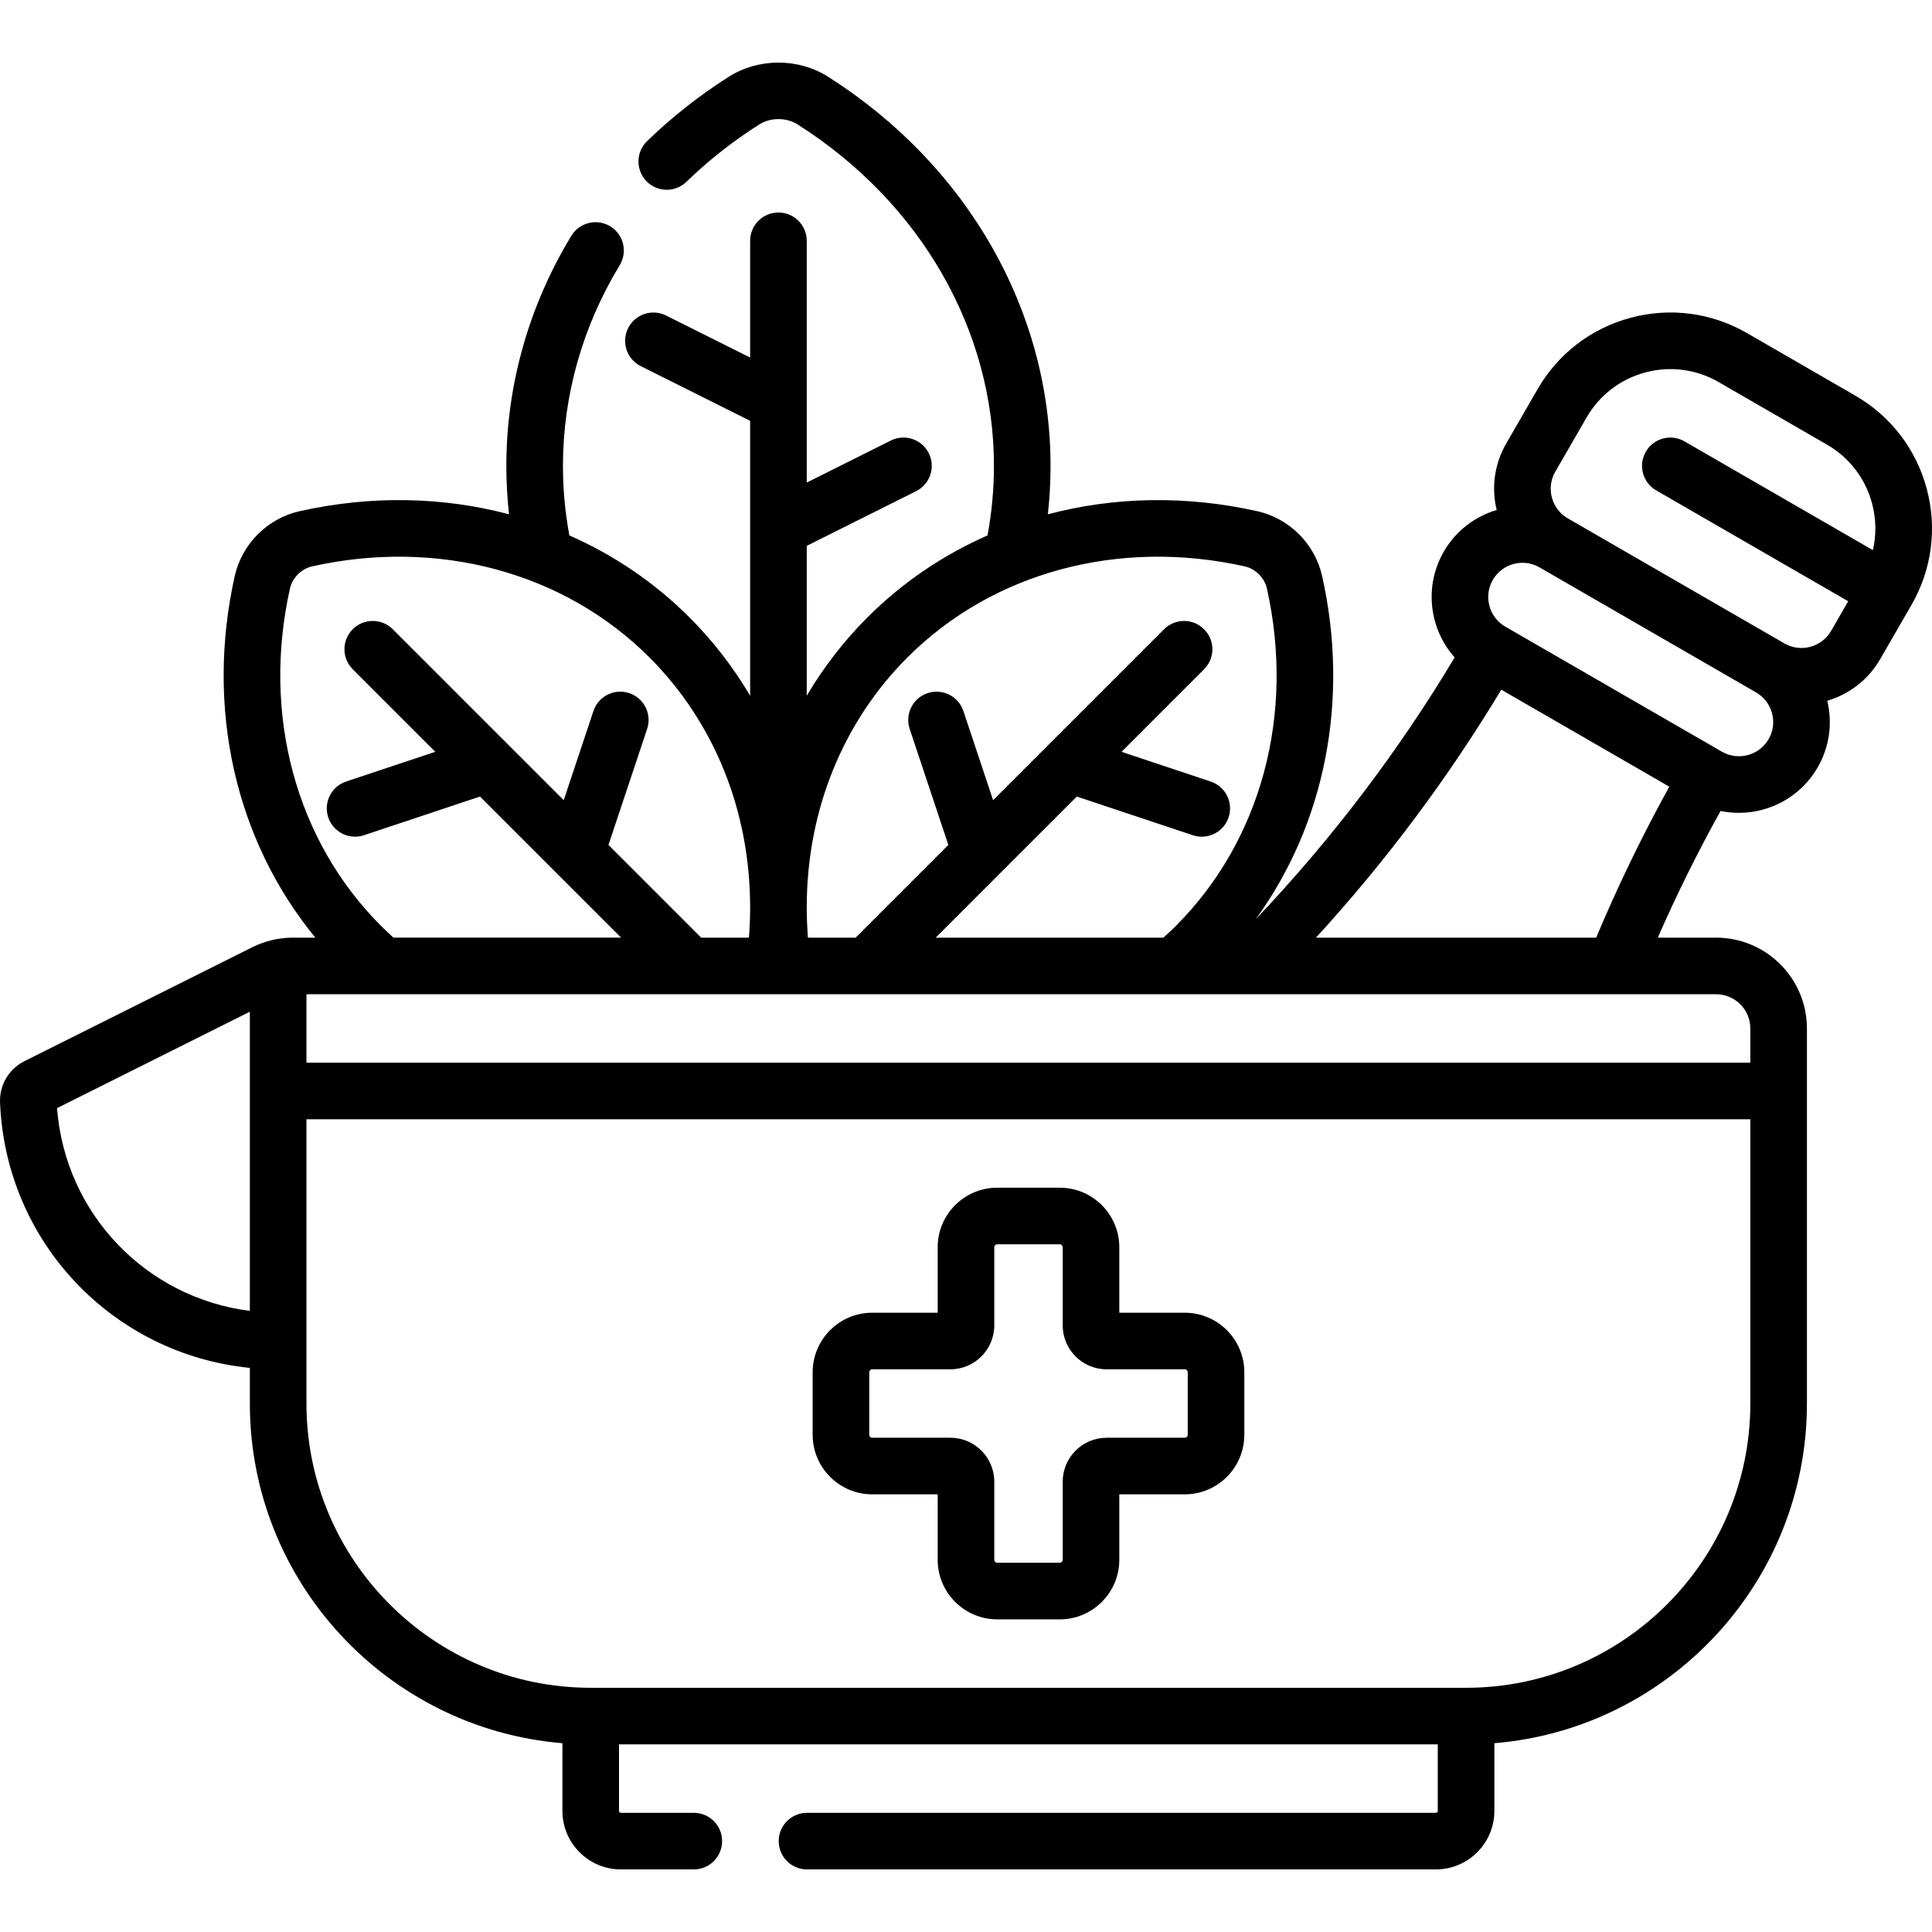
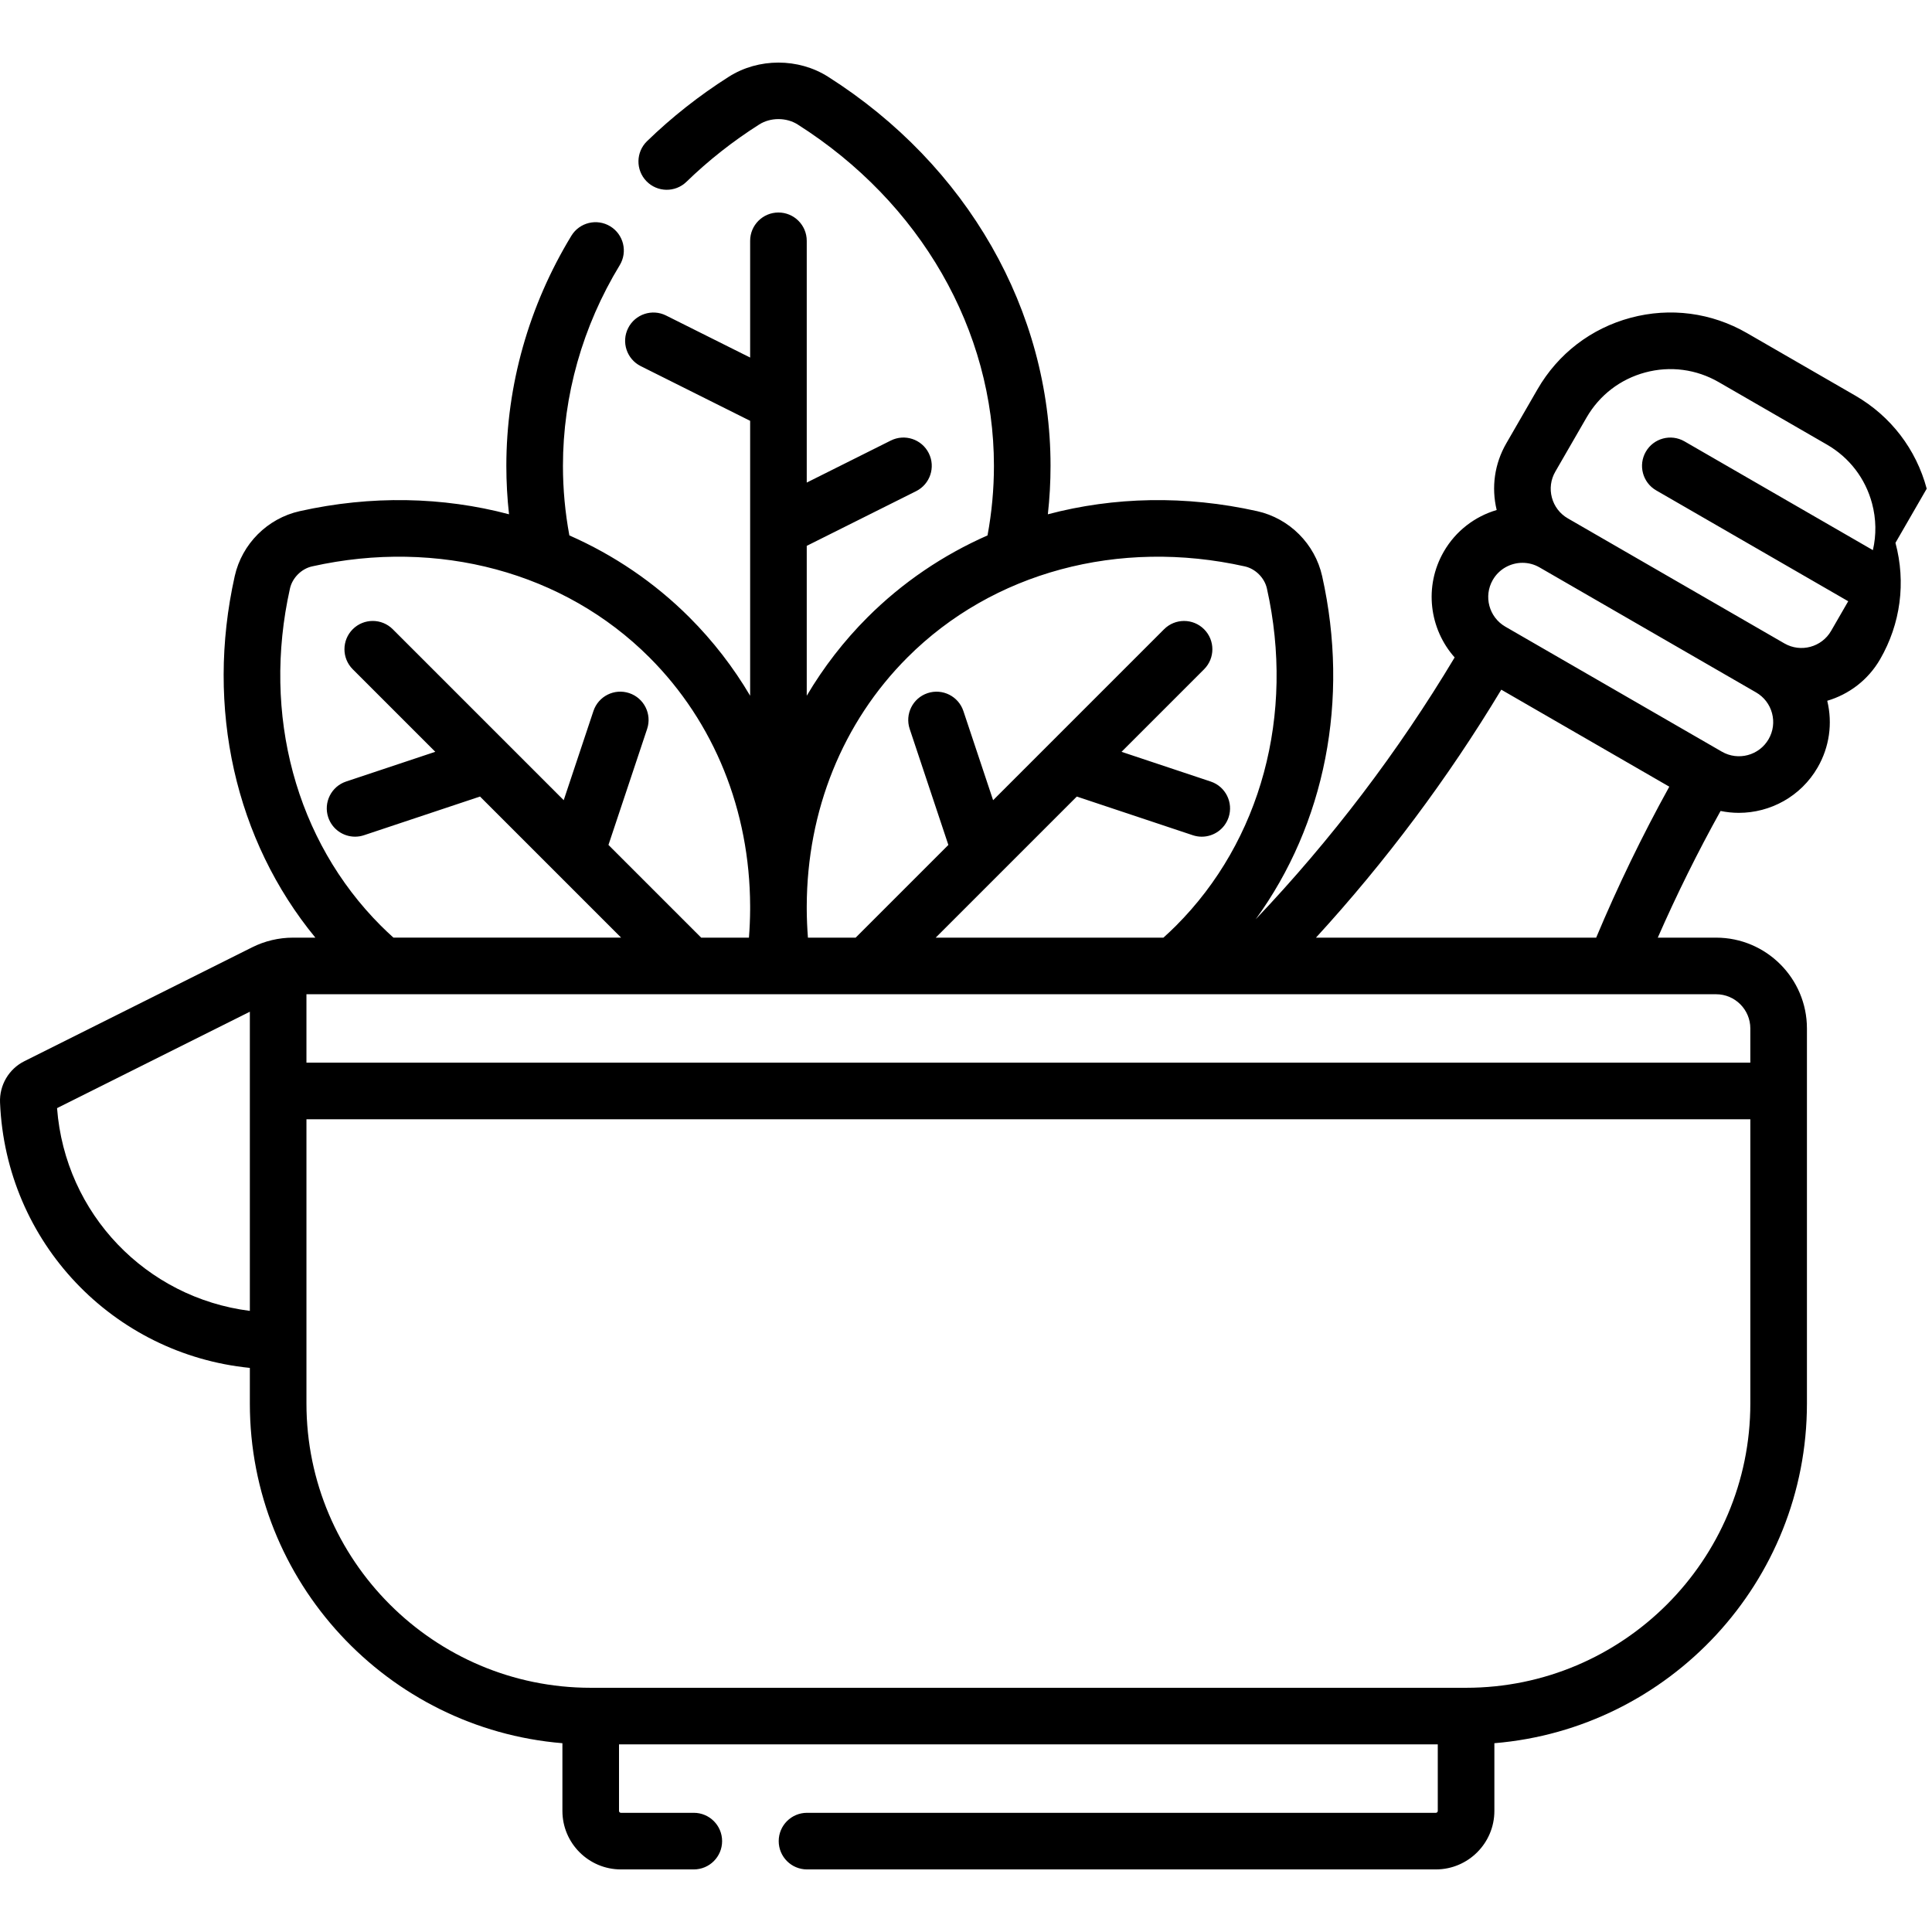
<svg xmlns="http://www.w3.org/2000/svg" id="Capa_1" enable-background="new 0 0 512.012 512.012" height="512" viewBox="0 0 512.012 512.012" width="512">
  <g>
-     <path d="m313.983 347.892h-17.35v-17.351c0-8.703-7.081-15.783-15.784-15.783h-16.566c-8.703 0-15.783 7.08-15.783 15.783v17.351h-17.35c-8.703 0-15.783 7.08-15.783 15.783v16.566c0 8.703 7.08 15.783 15.783 15.783h17.35v17.351c0 8.703 7.08 15.783 15.783 15.783h16.566c8.703 0 15.784-7.08 15.784-15.783v-17.351h17.35c8.703 0 15.783-7.08 15.783-15.783v-16.566c.001-8.703-7.08-15.783-15.783-15.783zm.784 32.349c0 .432-.352.783-.783.783h-20.708c-6.419 0-11.642 5.223-11.642 11.642v20.709c0 .432-.352.783-.784.783h-16.566c-.432 0-.783-.352-.783-.783v-20.709c0-6.419-5.223-11.642-11.642-11.642h-20.709c-.432 0-.783-.352-.783-.783v-16.566c0-.432.352-.783.783-.783h20.708c6.419 0 11.642-5.223 11.642-11.642v-20.709c0-.432.352-.783.783-.783h16.566c.433 0 .784.352.784.783v20.709c0 6.419 5.223 11.642 11.642 11.642h20.708c.432 0 .783.352.783.783v16.566z" />
-     <path d="m510.61 129.514c-2.81-10.484-9.533-19.246-18.933-24.673l-28.694-16.566c-9.398-5.427-20.35-6.87-30.833-4.06-10.483 2.809-19.246 9.532-24.673 18.932l-8.283 14.348c-3.112 5.39-4.004 11.64-2.548 17.667-5.712 1.689-10.813 5.475-14.019 11.028-5.316 9.209-3.83 20.503 2.88 28.043-14.96 24.986-32.676 48.29-52.735 69.401 18.361-25.239 24.949-58.145 17.621-90.943-1.91-8.553-8.671-15.313-17.224-17.224-18.953-4.234-37.942-3.815-55.47.828.472-4.258.711-8.547.711-12.836 0-41.137-22.046-79.689-58.971-103.13-7.858-4.987-18.419-4.989-26.278 0-7.839 4.976-15.135 10.725-21.686 17.086-2.971 2.886-3.041 7.634-.155 10.605 2.887 2.973 7.635 3.042 10.605.156 5.816-5.649 12.301-10.757 19.275-15.184 3.004-1.906 7.198-1.905 10.2 0 32.567 20.673 52.01 54.492 52.01 90.466 0 6.188-.577 12.371-1.7 18.434-11.78 5.192-22.574 12.476-31.82 21.722-6.28 6.28-11.653 13.258-16.09 20.768v-39.722l28.987-14.493c3.705-1.853 5.207-6.357 3.354-10.063-1.852-3.704-6.357-5.206-10.062-3.354l-22.279 11.14v-64.072c0-4.142-3.358-7.5-7.5-7.5s-7.5 3.358-7.5 7.5v30.938l-22.279-11.14c-3.704-1.853-8.21-.352-10.062 3.354-1.852 3.705-.351 8.21 3.354 10.062l28.987 14.494v72.854c-4.436-7.509-9.81-14.488-16.089-20.767-9.247-9.247-20.041-16.531-31.821-21.723-1.123-6.062-1.7-12.244-1.7-18.432 0-18.602 5.203-36.99 15.045-53.177 2.152-3.539 1.028-8.152-2.512-10.305-3.54-2.151-8.153-1.028-10.305 2.512-11.271 18.536-17.229 39.619-17.229 60.97 0 4.289.238 8.577.711 12.834-17.527-4.644-36.516-5.062-55.471-.826-8.551 1.91-15.312 8.671-17.223 17.223-7.807 34.947.174 70.019 21.371 95.803h-5.953c-3.717 0-7.439.879-10.763 2.541l-60.421 30.21c-4.094 2.047-6.618 6.337-6.431 10.931 1.512 37.127 29.987 66.719 66.205 70.342v9.443c0 47.284 36.519 86.194 82.834 90.019v17.948c0 8.547 6.953 15.5 15.5 15.5h19.323c4.142 0 7.5-3.357 7.5-7.5s-3.358-7.5-7.5-7.5h-19.323c-.276 0-.5-.225-.5-.5v-17.634h216.985v17.634c0 .275-.225.5-.5.5h-166.662c-4.142 0-7.5 3.357-7.5 7.5s3.358 7.5 7.5 7.5h166.662c8.547 0 15.5-6.953 15.5-15.5v-17.948c46.314-3.825 82.833-42.735 82.833-90.019v-99.4c0-13.27-10.796-24.066-24.066-24.066h-15.463c5.016-11.436 10.581-22.678 16.642-33.574 1.605.331 3.226.5 4.84.5 8.323-.001 16.43-4.317 20.882-12.028 3.113-5.392 4.005-11.644 2.547-17.674 5.711-1.688 10.814-5.468 14.021-11.02l8.283-14.348c5.425-9.402 6.867-20.352 4.058-30.835zm-270.114 44.707c22.565-22.565 55.986-31.579 89.403-24.116 2.817.63 5.225 3.037 5.854 5.855 7.465 33.416-1.55 66.837-24.116 89.402-1.071 1.072-2.184 2.111-3.311 3.13h-60.349l37.392-37.391 30.745 10.249c.787.262 1.587.387 2.373.387 3.14 0 6.066-1.987 7.114-5.13 1.31-3.93-.814-8.178-4.743-9.487l-23.63-7.877 21.876-21.876c2.929-2.93 2.929-7.678 0-10.607-2.929-2.927-7.677-2.929-10.607 0l-45.305 45.305-7.877-23.631c-1.31-3.93-5.559-6.05-9.487-4.743-3.93 1.31-6.053 5.558-4.744 9.487l10.248 30.745-24.569 24.569h-12.647c-.194-2.503-.301-4.994-.315-7.468.002-.31.002-.62.001-.929.084-25.194 9.448-48.628 26.694-65.874zm-139.534 71.14c-22.566-22.564-31.581-55.986-24.116-89.401.63-2.818 3.037-5.226 5.854-5.855 33.417-7.466 66.837 1.55 89.403 24.116 17.246 17.247 26.61 40.681 26.694 65.873-.001.31 0 .619.001.93-.014 2.474-.121 4.965-.315 7.468h-12.661l-24.569-24.569 10.248-30.746c1.31-3.93-.814-8.178-4.744-9.487-3.929-1.311-8.177.814-9.487 4.743l-7.877 23.631-45.305-45.306c-2.928-2.928-7.677-2.928-10.606 0-2.929 2.93-2.929 7.678 0 10.607l21.876 21.876-23.63 7.877c-3.93 1.309-6.053 5.558-4.744 9.487 1.048 3.143 3.974 5.13 7.114 5.13.786 0 1.586-.125 2.372-.387l30.745-10.249 37.391 37.391h-60.336c-1.123-1.017-2.236-2.056-3.308-3.129zm-85.842 48.312 51.094-25.547v79.28c-27.436-3.464-48.963-25.675-51.094-53.733zm373.413 153.618h-231.985c-41.539 0-75.334-33.794-75.334-75.333v-75.333h382.652v75.333c0 41.539-33.794 75.333-75.333 75.333zm75.333-174.733v9.067h-382.652v-18.134h373.586c4.999 0 9.066 4.068 9.066 9.067zm-115.11-24.067c18.505-20.202 34.978-42.242 49.11-65.716l44.527 25.708c-7.163 12.951-13.653 26.363-19.379 40.008zm119.954-52.602c-2.501 4.329-8.057 5.818-12.385 3.318l-57.389-33.134c-4.33-2.5-5.818-8.056-3.319-12.385 1.678-2.905 4.732-4.532 7.868-4.532 1.537 0 3.094.391 4.517 1.213l57.389 33.134c2.098 1.211 3.598 3.166 4.225 5.505.627 2.34.305 4.783-.906 6.881zm4.182-25.376-57.389-33.134c-2.098-1.211-3.598-3.166-4.225-5.505s-.305-4.782.906-6.88l8.283-14.348c3.424-5.93 8.951-10.171 15.564-11.943 6.615-1.773 13.522-.861 19.451 2.562l28.694 16.566c5.93 3.424 10.171 8.951 11.943 15.564 1.105 4.122 1.167 8.358.228 12.401l-49.932-28.828c-3.589-2.07-8.175-.843-10.245 2.745-2.071 3.587-.842 8.174 2.745 10.245l50.893 29.383-4.533 7.852c-2.498 4.331-8.054 5.821-12.383 3.32z" />
+     <path d="m510.61 129.514c-2.81-10.484-9.533-19.246-18.933-24.673l-28.694-16.566c-9.398-5.427-20.35-6.87-30.833-4.06-10.483 2.809-19.246 9.532-24.673 18.932l-8.283 14.348c-3.112 5.39-4.004 11.64-2.548 17.667-5.712 1.689-10.813 5.475-14.019 11.028-5.316 9.209-3.83 20.503 2.88 28.043-14.96 24.986-32.676 48.29-52.735 69.401 18.361-25.239 24.949-58.145 17.621-90.943-1.91-8.553-8.671-15.313-17.224-17.224-18.953-4.234-37.942-3.815-55.47.828.472-4.258.711-8.547.711-12.836 0-41.137-22.046-79.689-58.971-103.13-7.858-4.987-18.419-4.989-26.278 0-7.839 4.976-15.135 10.725-21.686 17.086-2.971 2.886-3.041 7.634-.155 10.605 2.887 2.973 7.635 3.042 10.605.156 5.816-5.649 12.301-10.757 19.275-15.184 3.004-1.906 7.198-1.905 10.2 0 32.567 20.673 52.01 54.492 52.01 90.466 0 6.188-.577 12.371-1.7 18.434-11.78 5.192-22.574 12.476-31.82 21.722-6.28 6.28-11.653 13.258-16.09 20.768v-39.722l28.987-14.493c3.705-1.853 5.207-6.357 3.354-10.063-1.852-3.704-6.357-5.206-10.062-3.354l-22.279 11.14v-64.072c0-4.142-3.358-7.5-7.5-7.5s-7.5 3.358-7.5 7.5v30.938l-22.279-11.14c-3.704-1.853-8.21-.352-10.062 3.354-1.852 3.705-.351 8.21 3.354 10.062l28.987 14.494v72.854c-4.436-7.509-9.81-14.488-16.089-20.767-9.247-9.247-20.041-16.531-31.821-21.723-1.123-6.062-1.7-12.244-1.7-18.432 0-18.602 5.203-36.99 15.045-53.177 2.152-3.539 1.028-8.152-2.512-10.305-3.54-2.151-8.153-1.028-10.305 2.512-11.271 18.536-17.229 39.619-17.229 60.97 0 4.289.238 8.577.711 12.834-17.527-4.644-36.516-5.062-55.471-.826-8.551 1.91-15.312 8.671-17.223 17.223-7.807 34.947.174 70.019 21.371 95.803h-5.953c-3.717 0-7.439.879-10.763 2.541l-60.421 30.21c-4.094 2.047-6.618 6.337-6.431 10.931 1.512 37.127 29.987 66.719 66.205 70.342v9.443c0 47.284 36.519 86.194 82.834 90.019v17.948c0 8.547 6.953 15.5 15.5 15.5h19.323c4.142 0 7.5-3.357 7.5-7.5s-3.358-7.5-7.5-7.5h-19.323c-.276 0-.5-.225-.5-.5v-17.634h216.985v17.634c0 .275-.225.5-.5.5h-166.662c-4.142 0-7.5 3.357-7.5 7.5s3.358 7.5 7.5 7.5h166.662c8.547 0 15.5-6.953 15.5-15.5v-17.948c46.314-3.825 82.833-42.735 82.833-90.019v-99.4c0-13.27-10.796-24.066-24.066-24.066h-15.463c5.016-11.436 10.581-22.678 16.642-33.574 1.605.331 3.226.5 4.84.5 8.323-.001 16.43-4.317 20.882-12.028 3.113-5.392 4.005-11.644 2.547-17.674 5.711-1.688 10.814-5.468 14.021-11.02c5.425-9.402 6.867-20.352 4.058-30.835zm-270.114 44.707c22.565-22.565 55.986-31.579 89.403-24.116 2.817.63 5.225 3.037 5.854 5.855 7.465 33.416-1.55 66.837-24.116 89.402-1.071 1.072-2.184 2.111-3.311 3.13h-60.349l37.392-37.391 30.745 10.249c.787.262 1.587.387 2.373.387 3.14 0 6.066-1.987 7.114-5.13 1.31-3.93-.814-8.178-4.743-9.487l-23.63-7.877 21.876-21.876c2.929-2.93 2.929-7.678 0-10.607-2.929-2.927-7.677-2.929-10.607 0l-45.305 45.305-7.877-23.631c-1.31-3.93-5.559-6.05-9.487-4.743-3.93 1.31-6.053 5.558-4.744 9.487l10.248 30.745-24.569 24.569h-12.647c-.194-2.503-.301-4.994-.315-7.468.002-.31.002-.62.001-.929.084-25.194 9.448-48.628 26.694-65.874zm-139.534 71.14c-22.566-22.564-31.581-55.986-24.116-89.401.63-2.818 3.037-5.226 5.854-5.855 33.417-7.466 66.837 1.55 89.403 24.116 17.246 17.247 26.61 40.681 26.694 65.873-.001.31 0 .619.001.93-.014 2.474-.121 4.965-.315 7.468h-12.661l-24.569-24.569 10.248-30.746c1.31-3.93-.814-8.178-4.744-9.487-3.929-1.311-8.177.814-9.487 4.743l-7.877 23.631-45.305-45.306c-2.928-2.928-7.677-2.928-10.606 0-2.929 2.93-2.929 7.678 0 10.607l21.876 21.876-23.63 7.877c-3.93 1.309-6.053 5.558-4.744 9.487 1.048 3.143 3.974 5.13 7.114 5.13.786 0 1.586-.125 2.372-.387l30.745-10.249 37.391 37.391h-60.336c-1.123-1.017-2.236-2.056-3.308-3.129zm-85.842 48.312 51.094-25.547v79.28c-27.436-3.464-48.963-25.675-51.094-53.733zm373.413 153.618h-231.985c-41.539 0-75.334-33.794-75.334-75.333v-75.333h382.652v75.333c0 41.539-33.794 75.333-75.333 75.333zm75.333-174.733v9.067h-382.652v-18.134h373.586c4.999 0 9.066 4.068 9.066 9.067zm-115.11-24.067c18.505-20.202 34.978-42.242 49.11-65.716l44.527 25.708c-7.163 12.951-13.653 26.363-19.379 40.008zm119.954-52.602c-2.501 4.329-8.057 5.818-12.385 3.318l-57.389-33.134c-4.33-2.5-5.818-8.056-3.319-12.385 1.678-2.905 4.732-4.532 7.868-4.532 1.537 0 3.094.391 4.517 1.213l57.389 33.134c2.098 1.211 3.598 3.166 4.225 5.505.627 2.34.305 4.783-.906 6.881zm4.182-25.376-57.389-33.134c-2.098-1.211-3.598-3.166-4.225-5.505s-.305-4.782.906-6.88l8.283-14.348c3.424-5.93 8.951-10.171 15.564-11.943 6.615-1.773 13.522-.861 19.451 2.562l28.694 16.566c5.93 3.424 10.171 8.951 11.943 15.564 1.105 4.122 1.167 8.358.228 12.401l-49.932-28.828c-3.589-2.07-8.175-.843-10.245 2.745-2.071 3.587-.842 8.174 2.745 10.245l50.893 29.383-4.533 7.852c-2.498 4.331-8.054 5.821-12.383 3.32z" />
  </g>
</svg>